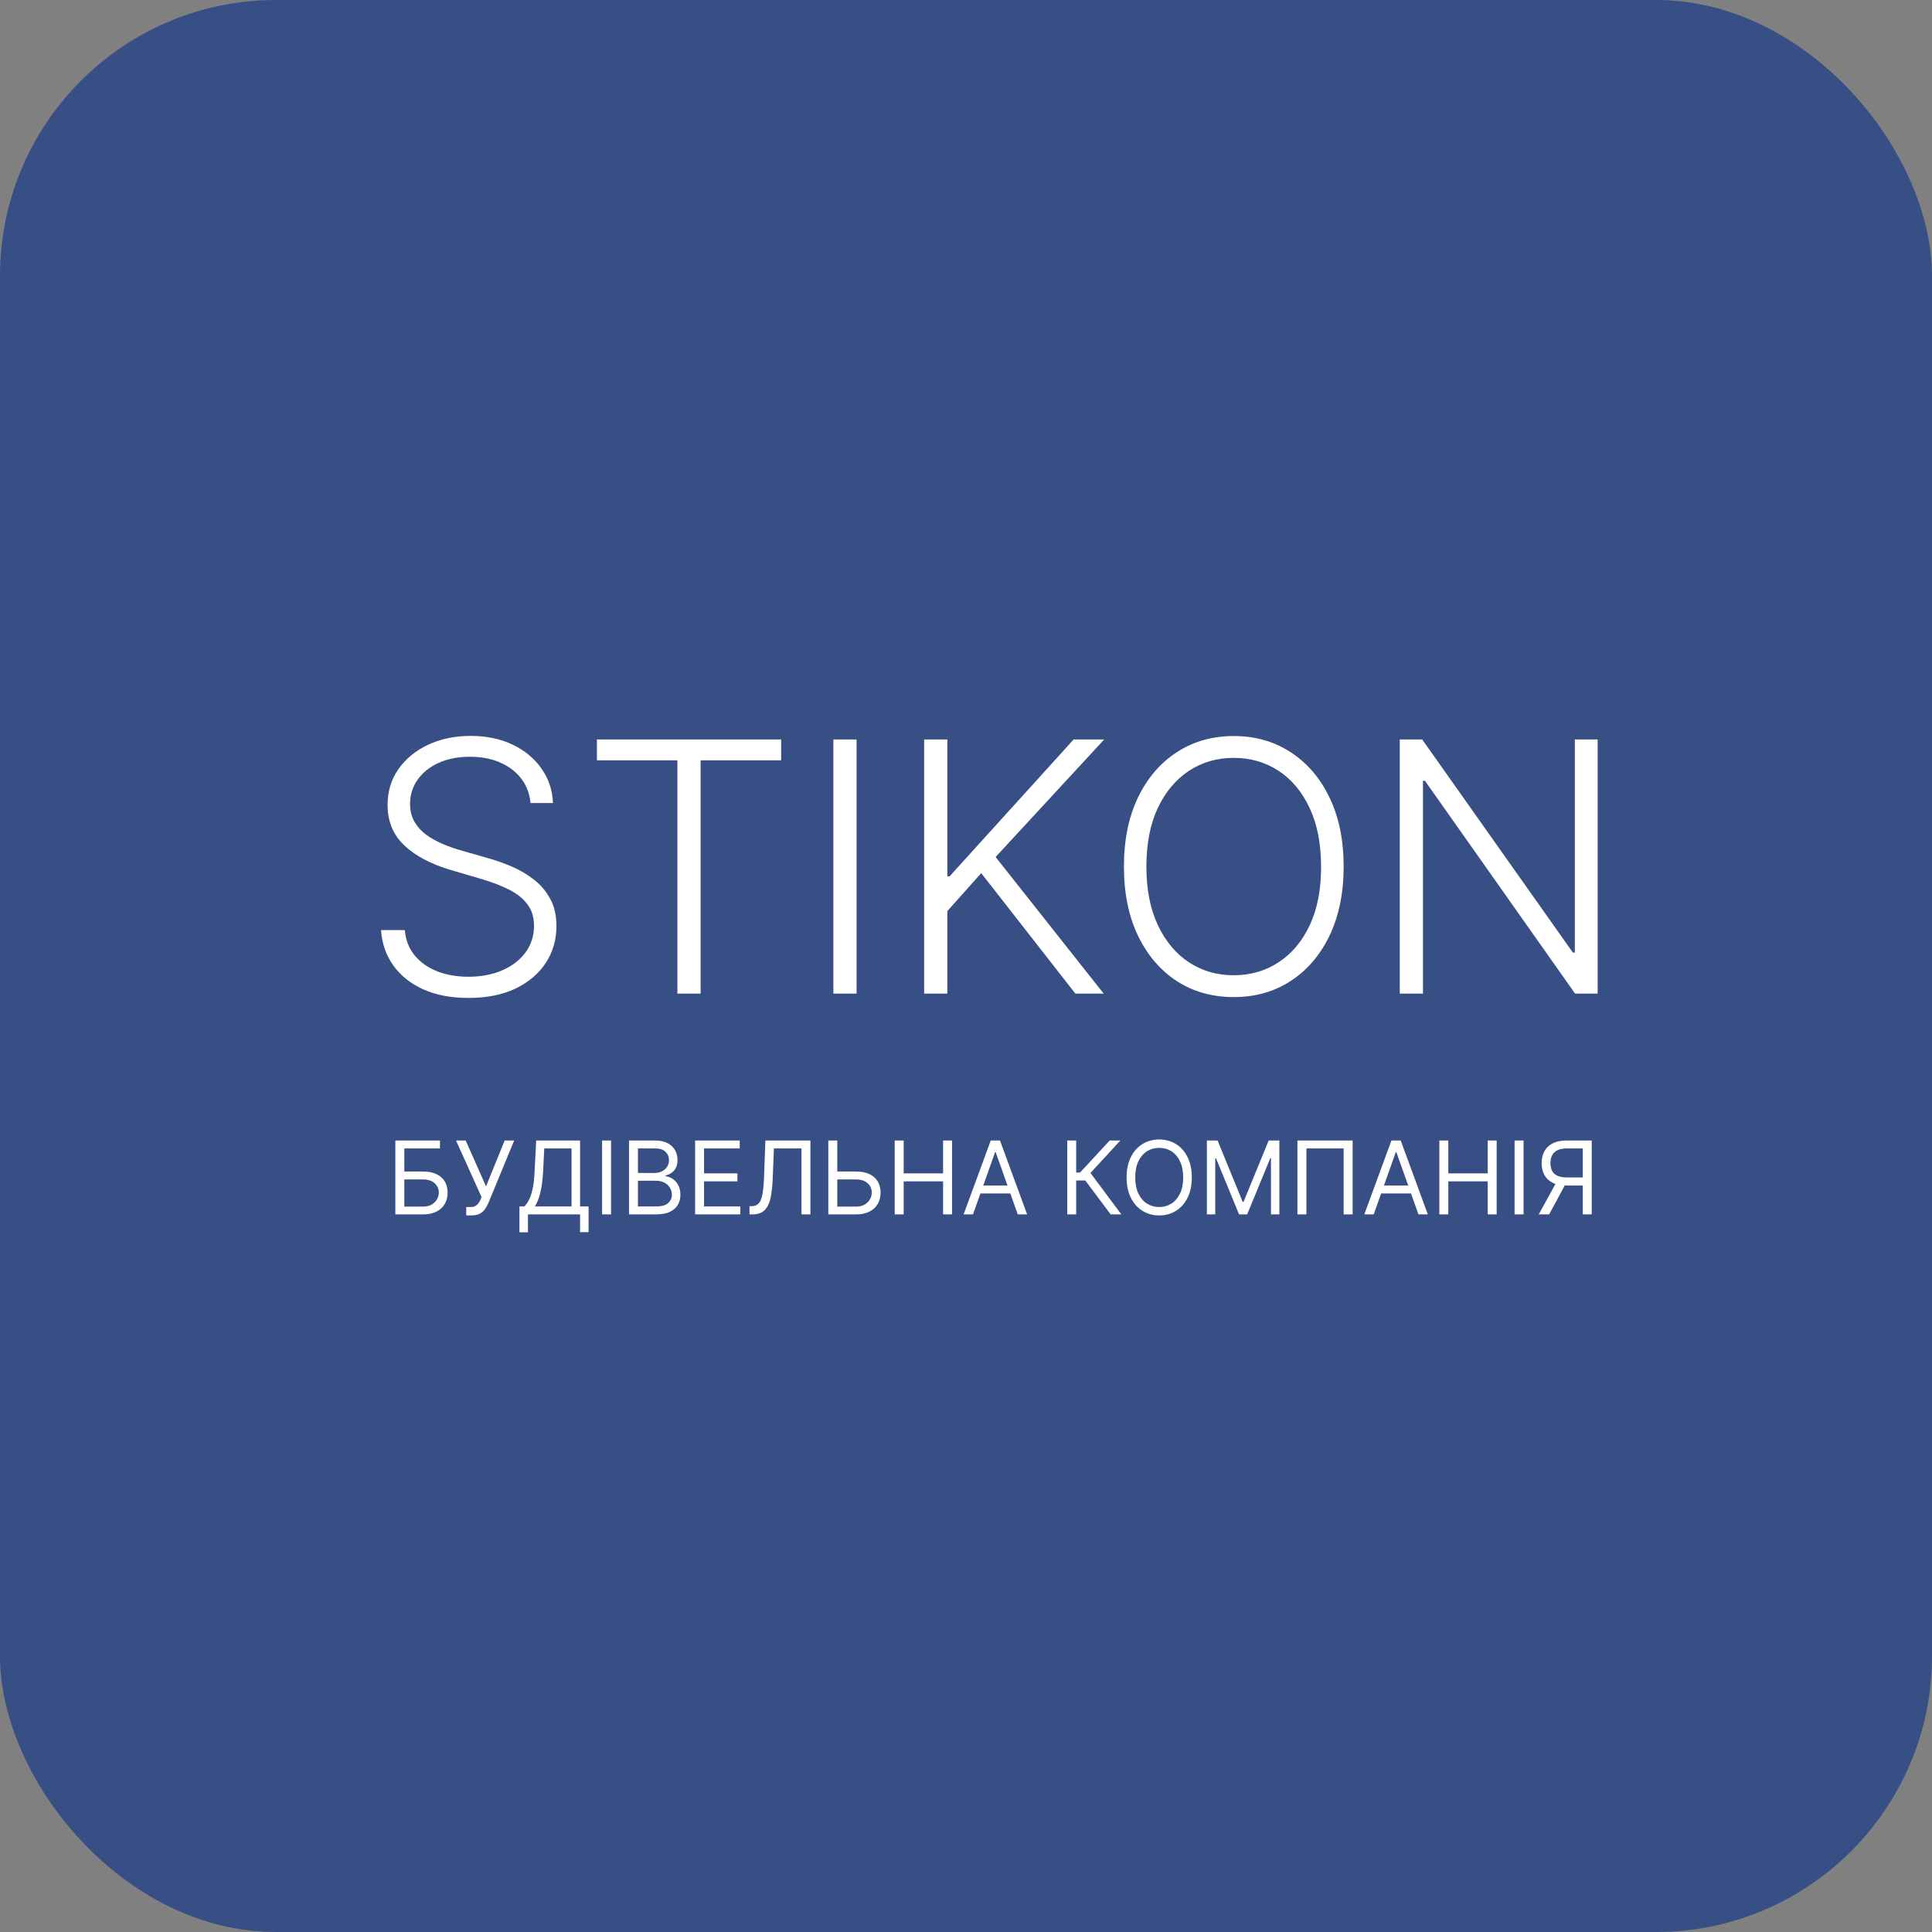
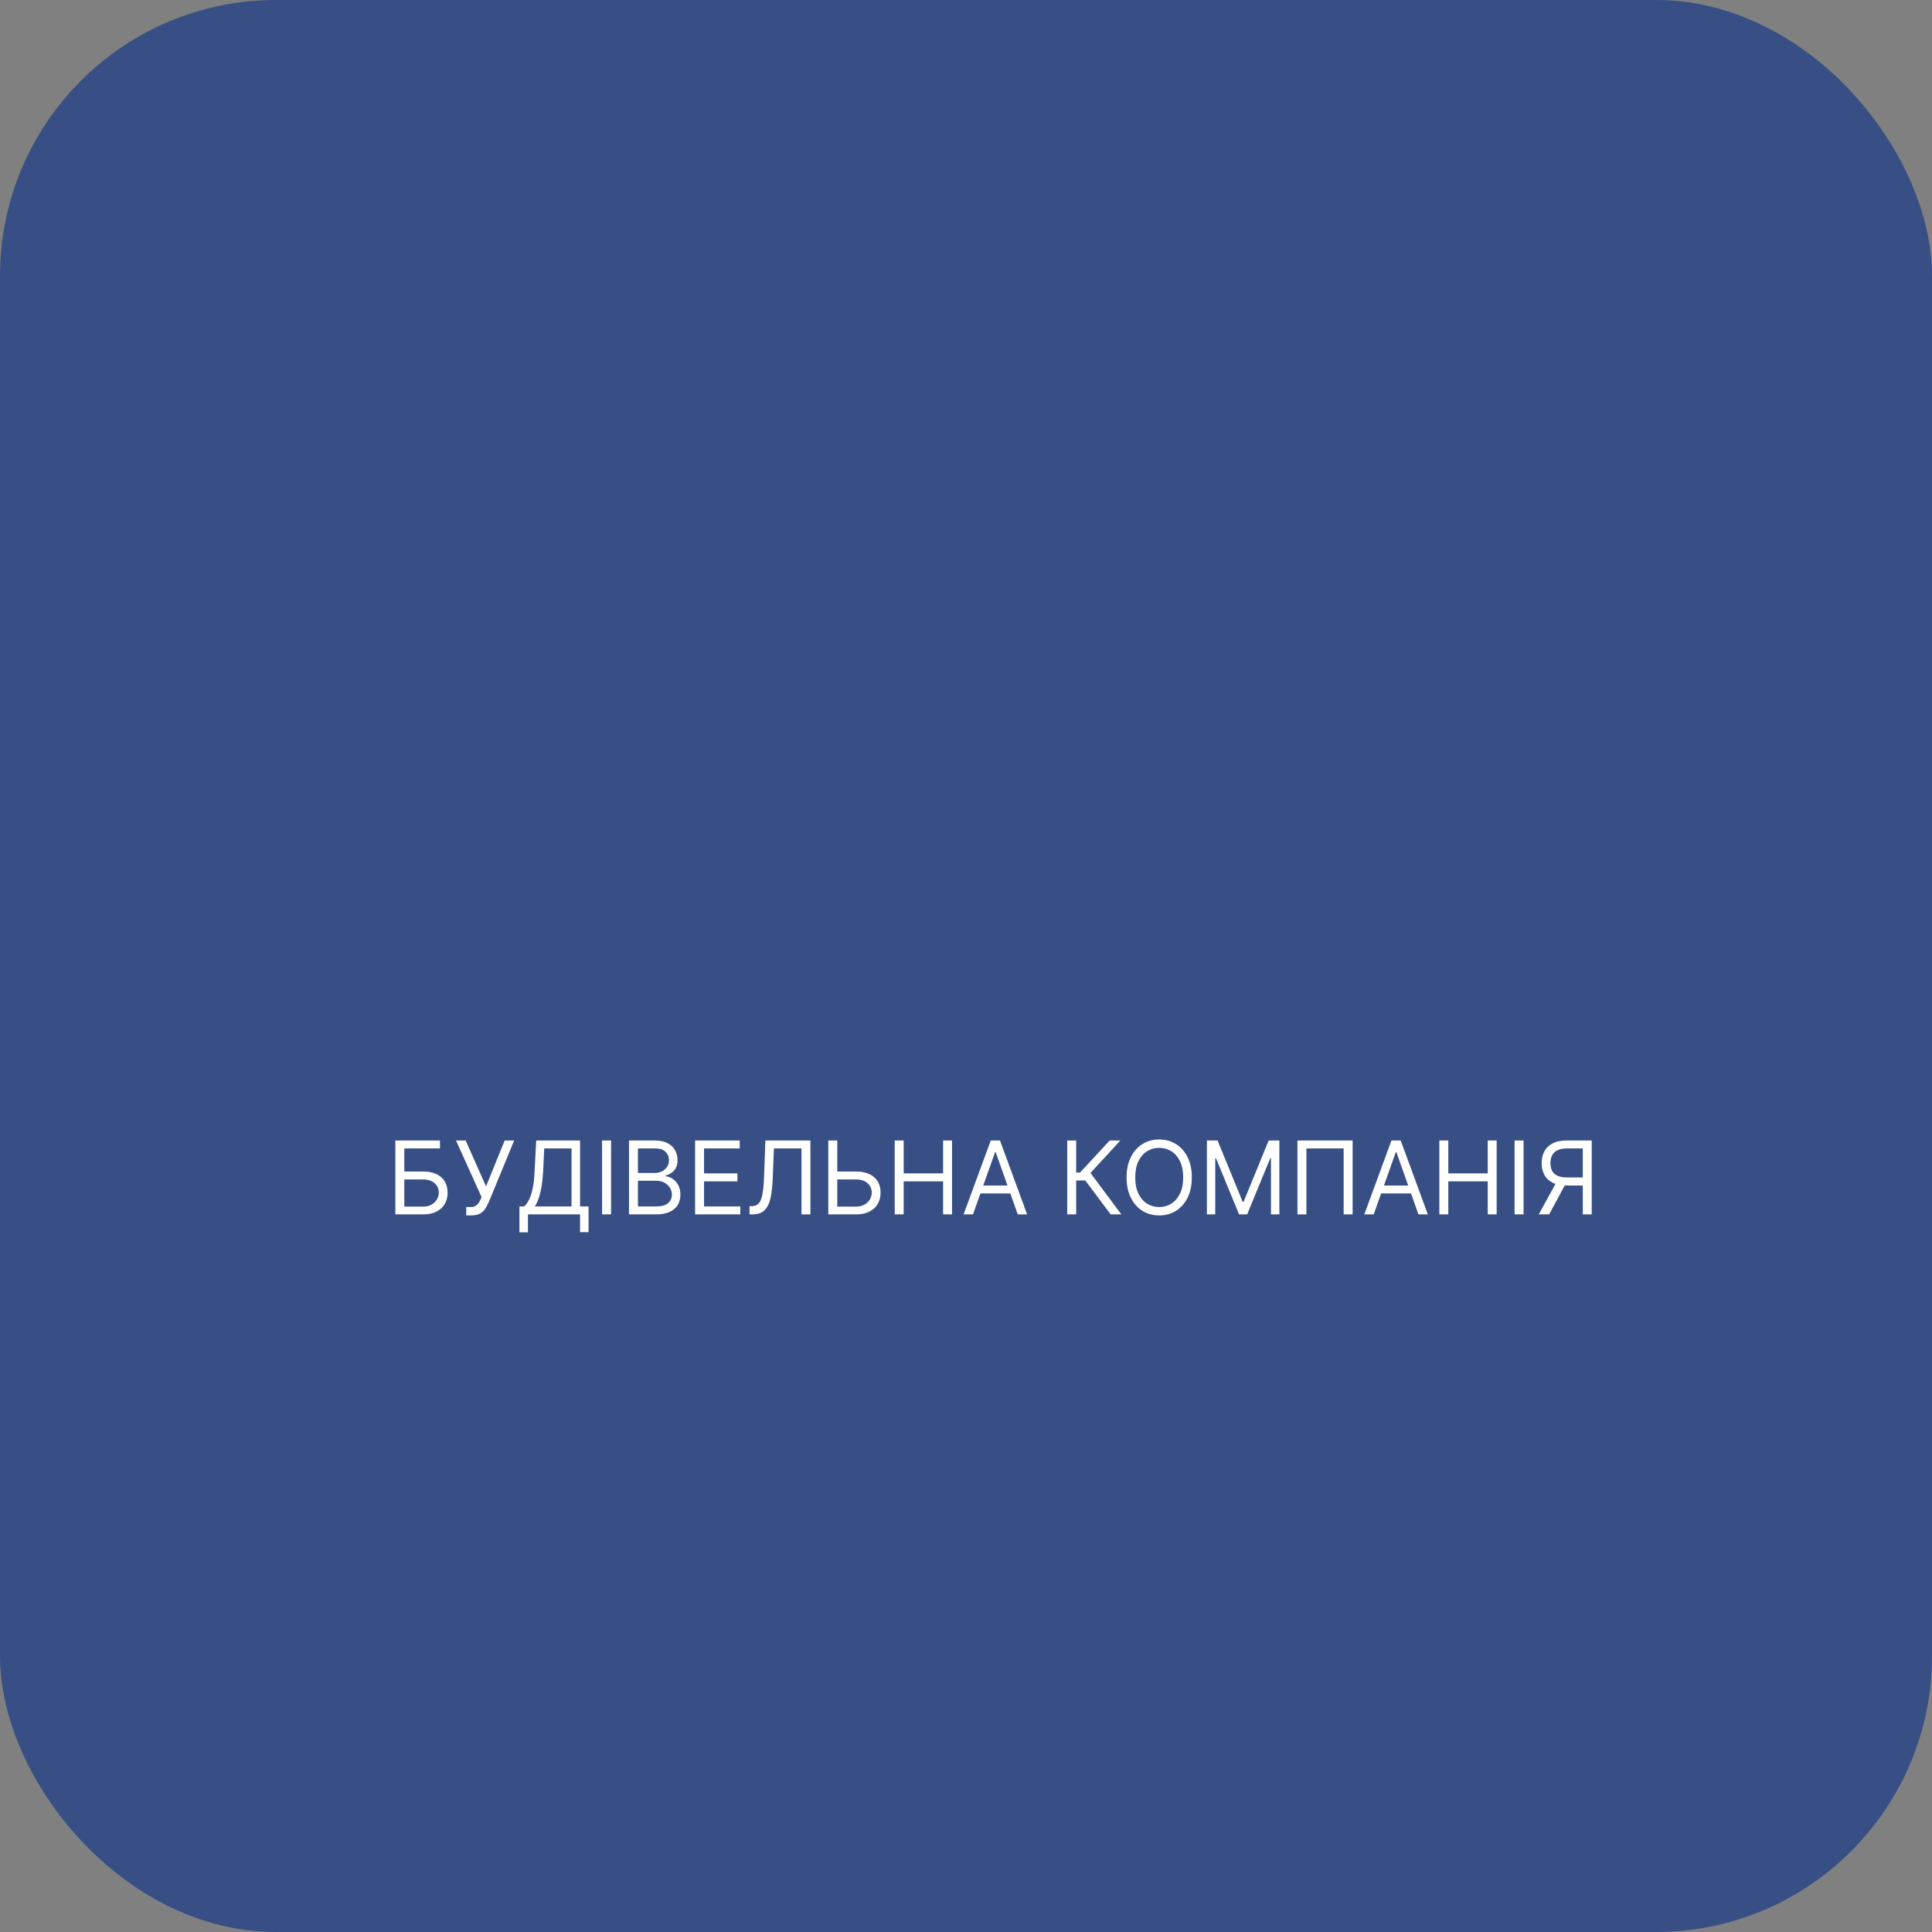
<svg xmlns="http://www.w3.org/2000/svg" width="70" height="70" viewBox="0 0 70 70" fill="none">
  <rect x="0" y="0" width="70" height="70" fill="#808080" stroke="none" />
  <rect width="70" height="70" rx="10" fill="#374F84" />
  <path d="M14.324 44V41.322H15.941V41.609H14.649V42.446H15.329C15.521 42.446 15.682 42.478 15.814 42.541C15.946 42.603 16.047 42.692 16.115 42.806C16.183 42.92 16.218 43.055 16.218 43.21C16.218 43.365 16.183 43.502 16.115 43.621C16.047 43.739 15.946 43.832 15.814 43.899C15.682 43.966 15.521 44 15.329 44H14.324ZM14.649 43.718H15.329C15.451 43.718 15.554 43.693 15.639 43.644C15.724 43.595 15.789 43.531 15.832 43.453C15.877 43.375 15.899 43.292 15.899 43.205C15.899 43.077 15.85 42.966 15.751 42.874C15.653 42.781 15.512 42.734 15.329 42.734H14.649V43.718ZM16.893 44.037V43.733H17.061C17.125 43.733 17.179 43.721 17.223 43.695C17.267 43.67 17.304 43.637 17.332 43.597C17.362 43.557 17.387 43.515 17.406 43.472L17.448 43.372L16.522 41.322H16.872L17.61 42.985L18.285 41.322H18.63L17.704 43.566C17.667 43.65 17.625 43.727 17.578 43.799C17.532 43.87 17.469 43.928 17.389 43.971C17.309 44.015 17.202 44.037 17.066 44.037H16.893ZM18.82 44.649V43.712H18.992C19.052 43.658 19.107 43.582 19.16 43.483C19.213 43.384 19.258 43.252 19.294 43.086C19.332 42.919 19.357 42.708 19.369 42.452L19.427 41.322H21.017V43.712H21.325V44.643H21.017V44H19.128V44.649H18.82ZM19.379 43.712H20.708V41.609H19.719L19.678 42.452C19.667 42.647 19.649 42.824 19.623 42.983C19.596 43.14 19.563 43.28 19.522 43.402C19.481 43.523 19.433 43.627 19.379 43.712ZM22.14 41.322V44H21.815V41.322H22.14ZM22.79 44V41.322H23.726C23.913 41.322 24.067 41.354 24.188 41.419C24.309 41.482 24.399 41.568 24.459 41.676C24.518 41.783 24.548 41.902 24.548 42.033C24.548 42.148 24.527 42.243 24.486 42.318C24.446 42.393 24.393 42.453 24.327 42.496C24.261 42.54 24.19 42.572 24.113 42.593V42.619C24.195 42.624 24.278 42.653 24.361 42.705C24.444 42.758 24.513 42.833 24.569 42.93C24.624 43.028 24.652 43.147 24.652 43.289C24.652 43.423 24.622 43.544 24.561 43.651C24.5 43.758 24.403 43.843 24.272 43.906C24.14 43.969 23.969 44 23.758 44H22.79ZM23.114 43.712H23.758C23.97 43.712 24.12 43.671 24.209 43.589C24.299 43.507 24.344 43.406 24.344 43.289C24.344 43.198 24.32 43.114 24.274 43.038C24.228 42.96 24.162 42.898 24.077 42.852C23.991 42.805 23.89 42.781 23.773 42.781H23.114V43.712ZM23.114 42.499H23.716C23.814 42.499 23.902 42.48 23.98 42.441C24.059 42.403 24.122 42.349 24.168 42.279C24.215 42.209 24.239 42.127 24.239 42.033C24.239 41.915 24.198 41.816 24.116 41.734C24.034 41.651 23.904 41.609 23.726 41.609H23.114V42.499ZM25.185 44V41.322H26.802V41.609H25.509V42.514H26.718V42.802H25.509V43.712H26.823V44H25.185ZM27.156 44V43.702H27.234C27.346 43.702 27.433 43.666 27.495 43.595C27.557 43.523 27.601 43.408 27.628 43.248C27.656 43.089 27.675 42.877 27.684 42.614L27.731 41.322H29.363V44H29.039V41.609H28.04L27.998 42.677C27.988 42.957 27.962 43.196 27.921 43.393C27.88 43.59 27.808 43.741 27.705 43.844C27.602 43.948 27.452 44 27.255 44H27.156ZM30.252 42.446H31.016C31.208 42.446 31.369 42.478 31.501 42.541C31.634 42.603 31.734 42.692 31.802 42.806C31.871 42.92 31.905 43.055 31.905 43.21C31.905 43.365 31.871 43.502 31.802 43.621C31.734 43.739 31.634 43.832 31.501 43.899C31.369 43.966 31.208 44 31.016 44H30.011V41.322H30.336V43.718H31.016C31.138 43.718 31.241 43.693 31.326 43.644C31.411 43.595 31.476 43.531 31.519 43.453C31.564 43.375 31.586 43.292 31.586 43.205C31.586 43.077 31.537 42.966 31.438 42.874C31.34 42.781 31.199 42.734 31.016 42.734H30.252V42.446ZM32.417 44V41.322H32.742V42.514H34.17V41.322H34.494V44H34.17V42.802H32.742V44H32.417ZM35.253 44H34.913L35.897 41.322H36.231L37.215 44H36.875L36.075 41.745H36.054L35.253 44ZM35.379 42.954H36.749V43.242H35.379V42.954ZM40.242 44L39.322 42.771H38.992V44H38.668V41.322H38.992V42.483H39.133L40.206 41.322H40.593L39.51 42.499L40.629 44H40.242ZM43.182 42.661C43.182 42.943 43.131 43.188 43.029 43.393C42.927 43.599 42.788 43.758 42.61 43.869C42.432 43.981 42.229 44.037 42 44.037C41.772 44.037 41.569 43.981 41.391 43.869C41.213 43.758 41.073 43.599 40.971 43.393C40.869 43.188 40.818 42.943 40.818 42.661C40.818 42.378 40.869 42.134 40.971 41.928C41.073 41.723 41.213 41.564 41.391 41.453C41.569 41.341 41.772 41.285 42 41.285C42.229 41.285 42.432 41.341 42.61 41.453C42.788 41.564 42.927 41.723 43.029 41.928C43.131 42.134 43.182 42.378 43.182 42.661ZM42.869 42.661C42.869 42.429 42.83 42.233 42.752 42.074C42.675 41.914 42.571 41.793 42.44 41.711C42.309 41.63 42.162 41.589 42 41.589C41.838 41.589 41.691 41.63 41.559 41.711C41.429 41.793 41.325 41.914 41.247 42.074C41.17 42.233 41.132 42.429 41.132 42.661C41.132 42.893 41.17 43.089 41.247 43.248C41.325 43.408 41.429 43.528 41.559 43.61C41.691 43.692 41.838 43.733 42 43.733C42.162 43.733 42.309 43.692 42.44 43.61C42.571 43.528 42.675 43.408 42.752 43.248C42.83 43.089 42.869 42.893 42.869 42.661ZM43.728 41.322H44.115L45.025 43.545H45.056L45.967 41.322H46.354V44H46.05V41.965H46.024L45.187 44H44.894L44.057 41.965H44.031V44H43.728V41.322ZM49.008 41.322V44H48.683V41.609H47.334V44H47.009V41.322H49.008ZM49.772 44H49.431L50.415 41.322H50.75L51.733 44H51.393L50.593 41.745H50.572L49.772 44ZM49.897 42.954H51.268V43.242H49.897V42.954ZM52.15 44V41.322H52.475V42.514H53.903V41.322H54.227V44H53.903V42.802H52.475V44H52.15ZM55.201 41.322V44H54.876V41.322H55.201ZM57.671 44H57.347V41.609H56.777C56.632 41.609 56.516 41.632 56.428 41.676C56.34 41.72 56.276 41.782 56.235 41.862C56.195 41.942 56.175 42.036 56.175 42.143C56.175 42.25 56.195 42.343 56.234 42.42C56.274 42.497 56.338 42.556 56.425 42.598C56.513 42.64 56.629 42.661 56.772 42.661H57.493V42.954H56.761C56.554 42.954 56.383 42.919 56.25 42.85C56.116 42.781 56.017 42.685 55.953 42.563C55.888 42.441 55.856 42.301 55.856 42.143C55.856 41.985 55.888 41.844 55.953 41.721C56.017 41.597 56.117 41.5 56.251 41.429C56.385 41.358 56.557 41.322 56.766 41.322H57.671V44ZM56.411 42.797H56.777L56.128 44H55.752L56.411 42.797Z" fill="white" />
-   <path d="M19.222 29.095C19.171 28.583 18.944 28.175 18.543 27.872C18.141 27.57 17.636 27.418 17.028 27.418C16.599 27.418 16.222 27.492 15.895 27.639C15.571 27.785 15.317 27.989 15.131 28.25C14.948 28.508 14.857 28.801 14.857 29.131C14.857 29.374 14.909 29.587 15.014 29.769C15.119 29.952 15.26 30.11 15.437 30.241C15.616 30.37 15.814 30.481 16.03 30.574C16.249 30.667 16.469 30.745 16.691 30.808L17.662 31.087C17.955 31.168 18.249 31.271 18.543 31.397C18.837 31.523 19.105 31.681 19.348 31.873C19.593 32.062 19.79 32.294 19.936 32.57C20.086 32.843 20.161 33.171 20.161 33.554C20.161 34.046 20.034 34.488 19.779 34.881C19.524 35.273 19.159 35.585 18.682 35.816C18.206 36.044 17.635 36.157 16.969 36.157C16.343 36.157 15.799 36.054 15.338 35.847C14.876 35.637 14.513 35.348 14.25 34.98C13.986 34.611 13.838 34.184 13.805 33.698H14.668C14.698 34.061 14.818 34.368 15.027 34.62C15.237 34.872 15.51 35.063 15.846 35.195C16.181 35.324 16.556 35.389 16.969 35.389C17.428 35.389 17.835 35.312 18.192 35.159C18.552 35.004 18.834 34.788 19.037 34.512C19.244 34.233 19.348 33.91 19.348 33.541C19.348 33.229 19.267 32.969 19.105 32.759C18.943 32.546 18.717 32.368 18.426 32.224C18.138 32.08 17.804 31.953 17.424 31.842L16.322 31.518C15.6 31.302 15.039 31.004 14.641 30.623C14.242 30.243 14.043 29.757 14.043 29.167C14.043 28.672 14.175 28.238 14.438 27.863C14.705 27.486 15.065 27.192 15.517 26.982C15.973 26.77 16.484 26.663 17.05 26.663C17.623 26.663 18.129 26.768 18.57 26.978C19.01 27.188 19.36 27.477 19.617 27.845C19.878 28.211 20.017 28.628 20.035 29.095H19.222ZM21.627 27.549V26.793H28.302V27.549H25.385V36H24.544V27.549H21.627ZM31.035 26.793V36H30.195V26.793H31.035ZM33.483 36V26.793H34.324V31.752H34.405L38.9 26.793H40.006L36.073 31.051L39.988 36H38.963L35.551 31.635L34.324 33.011V36H33.483ZM48.683 31.397C48.683 32.356 48.512 33.19 48.171 33.901C47.829 34.608 47.359 35.156 46.759 35.546C46.163 35.933 45.477 36.126 44.7 36.126C43.924 36.126 43.236 35.933 42.637 35.546C42.041 35.156 41.572 34.608 41.23 33.901C40.891 33.19 40.722 32.356 40.722 31.397C40.722 30.438 40.891 29.605 41.23 28.897C41.572 28.187 42.042 27.639 42.642 27.252C43.241 26.862 43.927 26.668 44.7 26.668C45.477 26.668 46.163 26.862 46.759 27.252C47.359 27.639 47.829 28.187 48.171 28.897C48.512 29.605 48.683 30.438 48.683 31.397ZM47.865 31.397C47.865 30.573 47.727 29.867 47.452 29.279C47.176 28.689 46.8 28.238 46.323 27.926C45.847 27.615 45.306 27.459 44.7 27.459C44.098 27.459 43.559 27.615 43.082 27.926C42.605 28.238 42.228 28.688 41.949 29.275C41.673 29.862 41.536 30.57 41.536 31.397C41.536 32.221 41.673 32.927 41.949 33.514C42.225 34.101 42.601 34.553 43.078 34.867C43.554 35.179 44.095 35.335 44.7 35.335C45.306 35.335 45.847 35.179 46.323 34.867C46.803 34.556 47.18 34.106 47.456 33.519C47.732 32.928 47.868 32.221 47.865 31.397ZM57.886 26.793V36H57.068L51.629 28.29H51.557V36H50.716V26.793H51.53L56.987 34.512H57.059V26.793H57.886Z" fill="white" />
</svg>